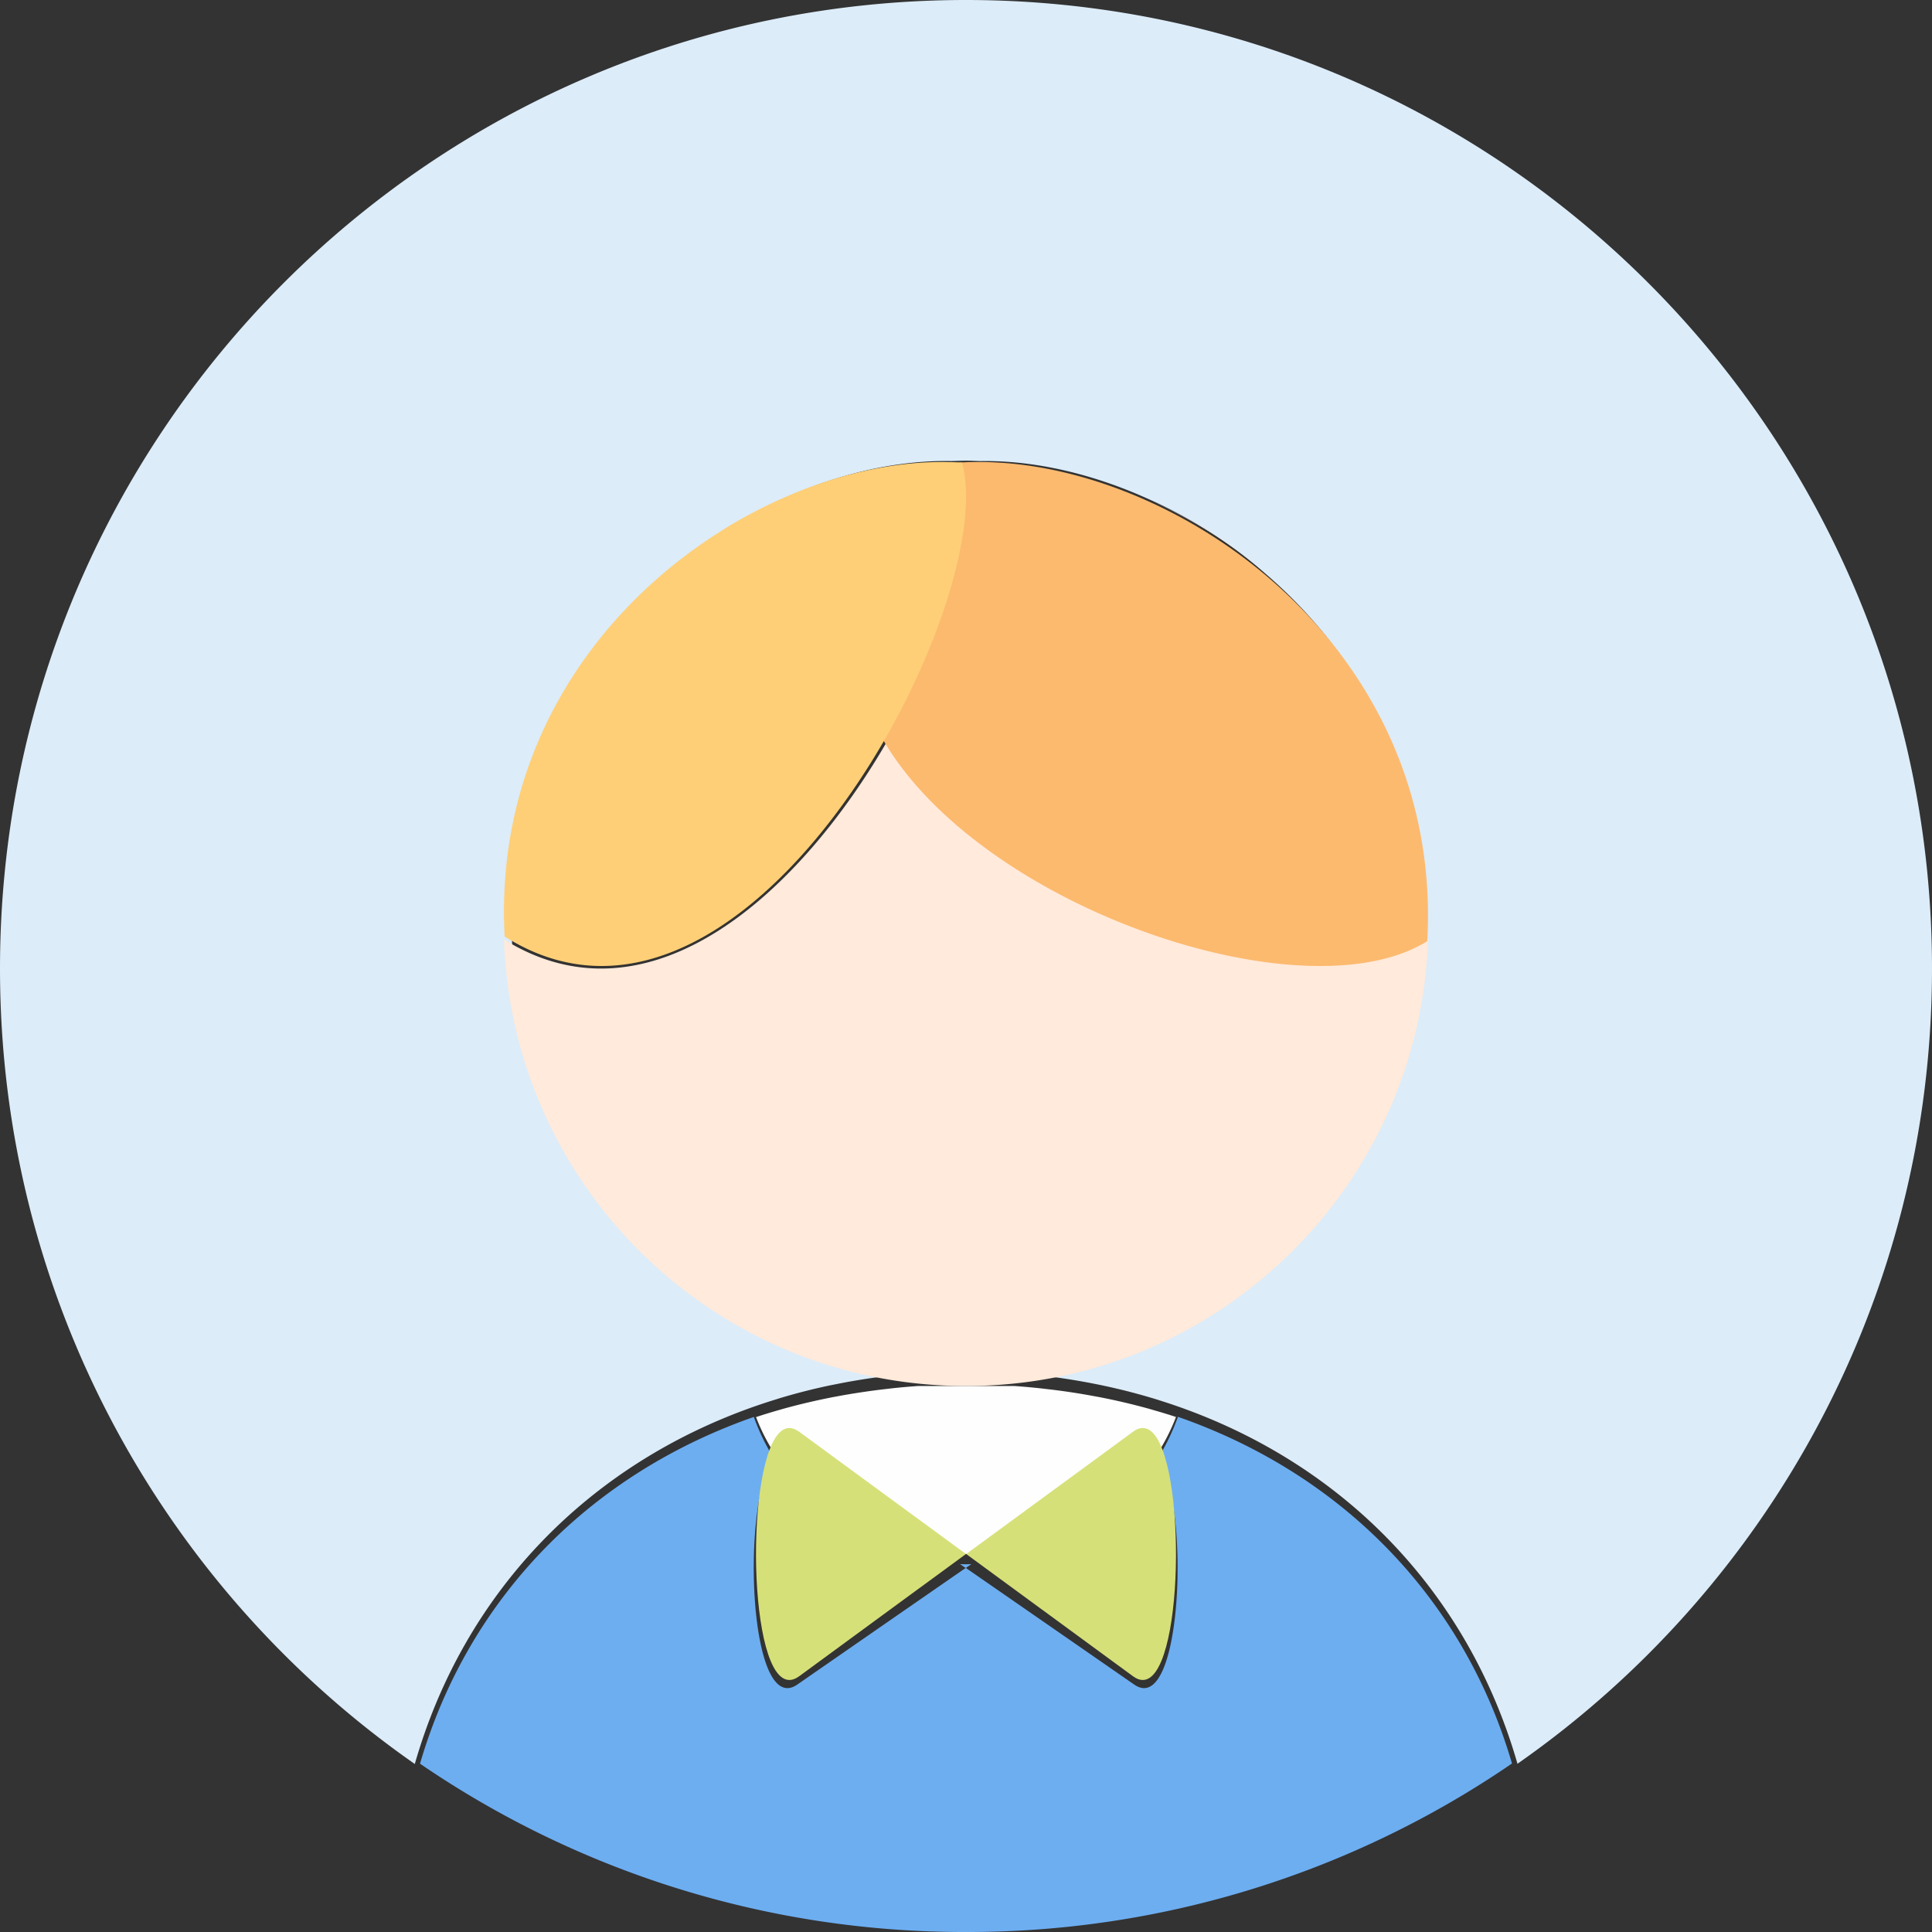
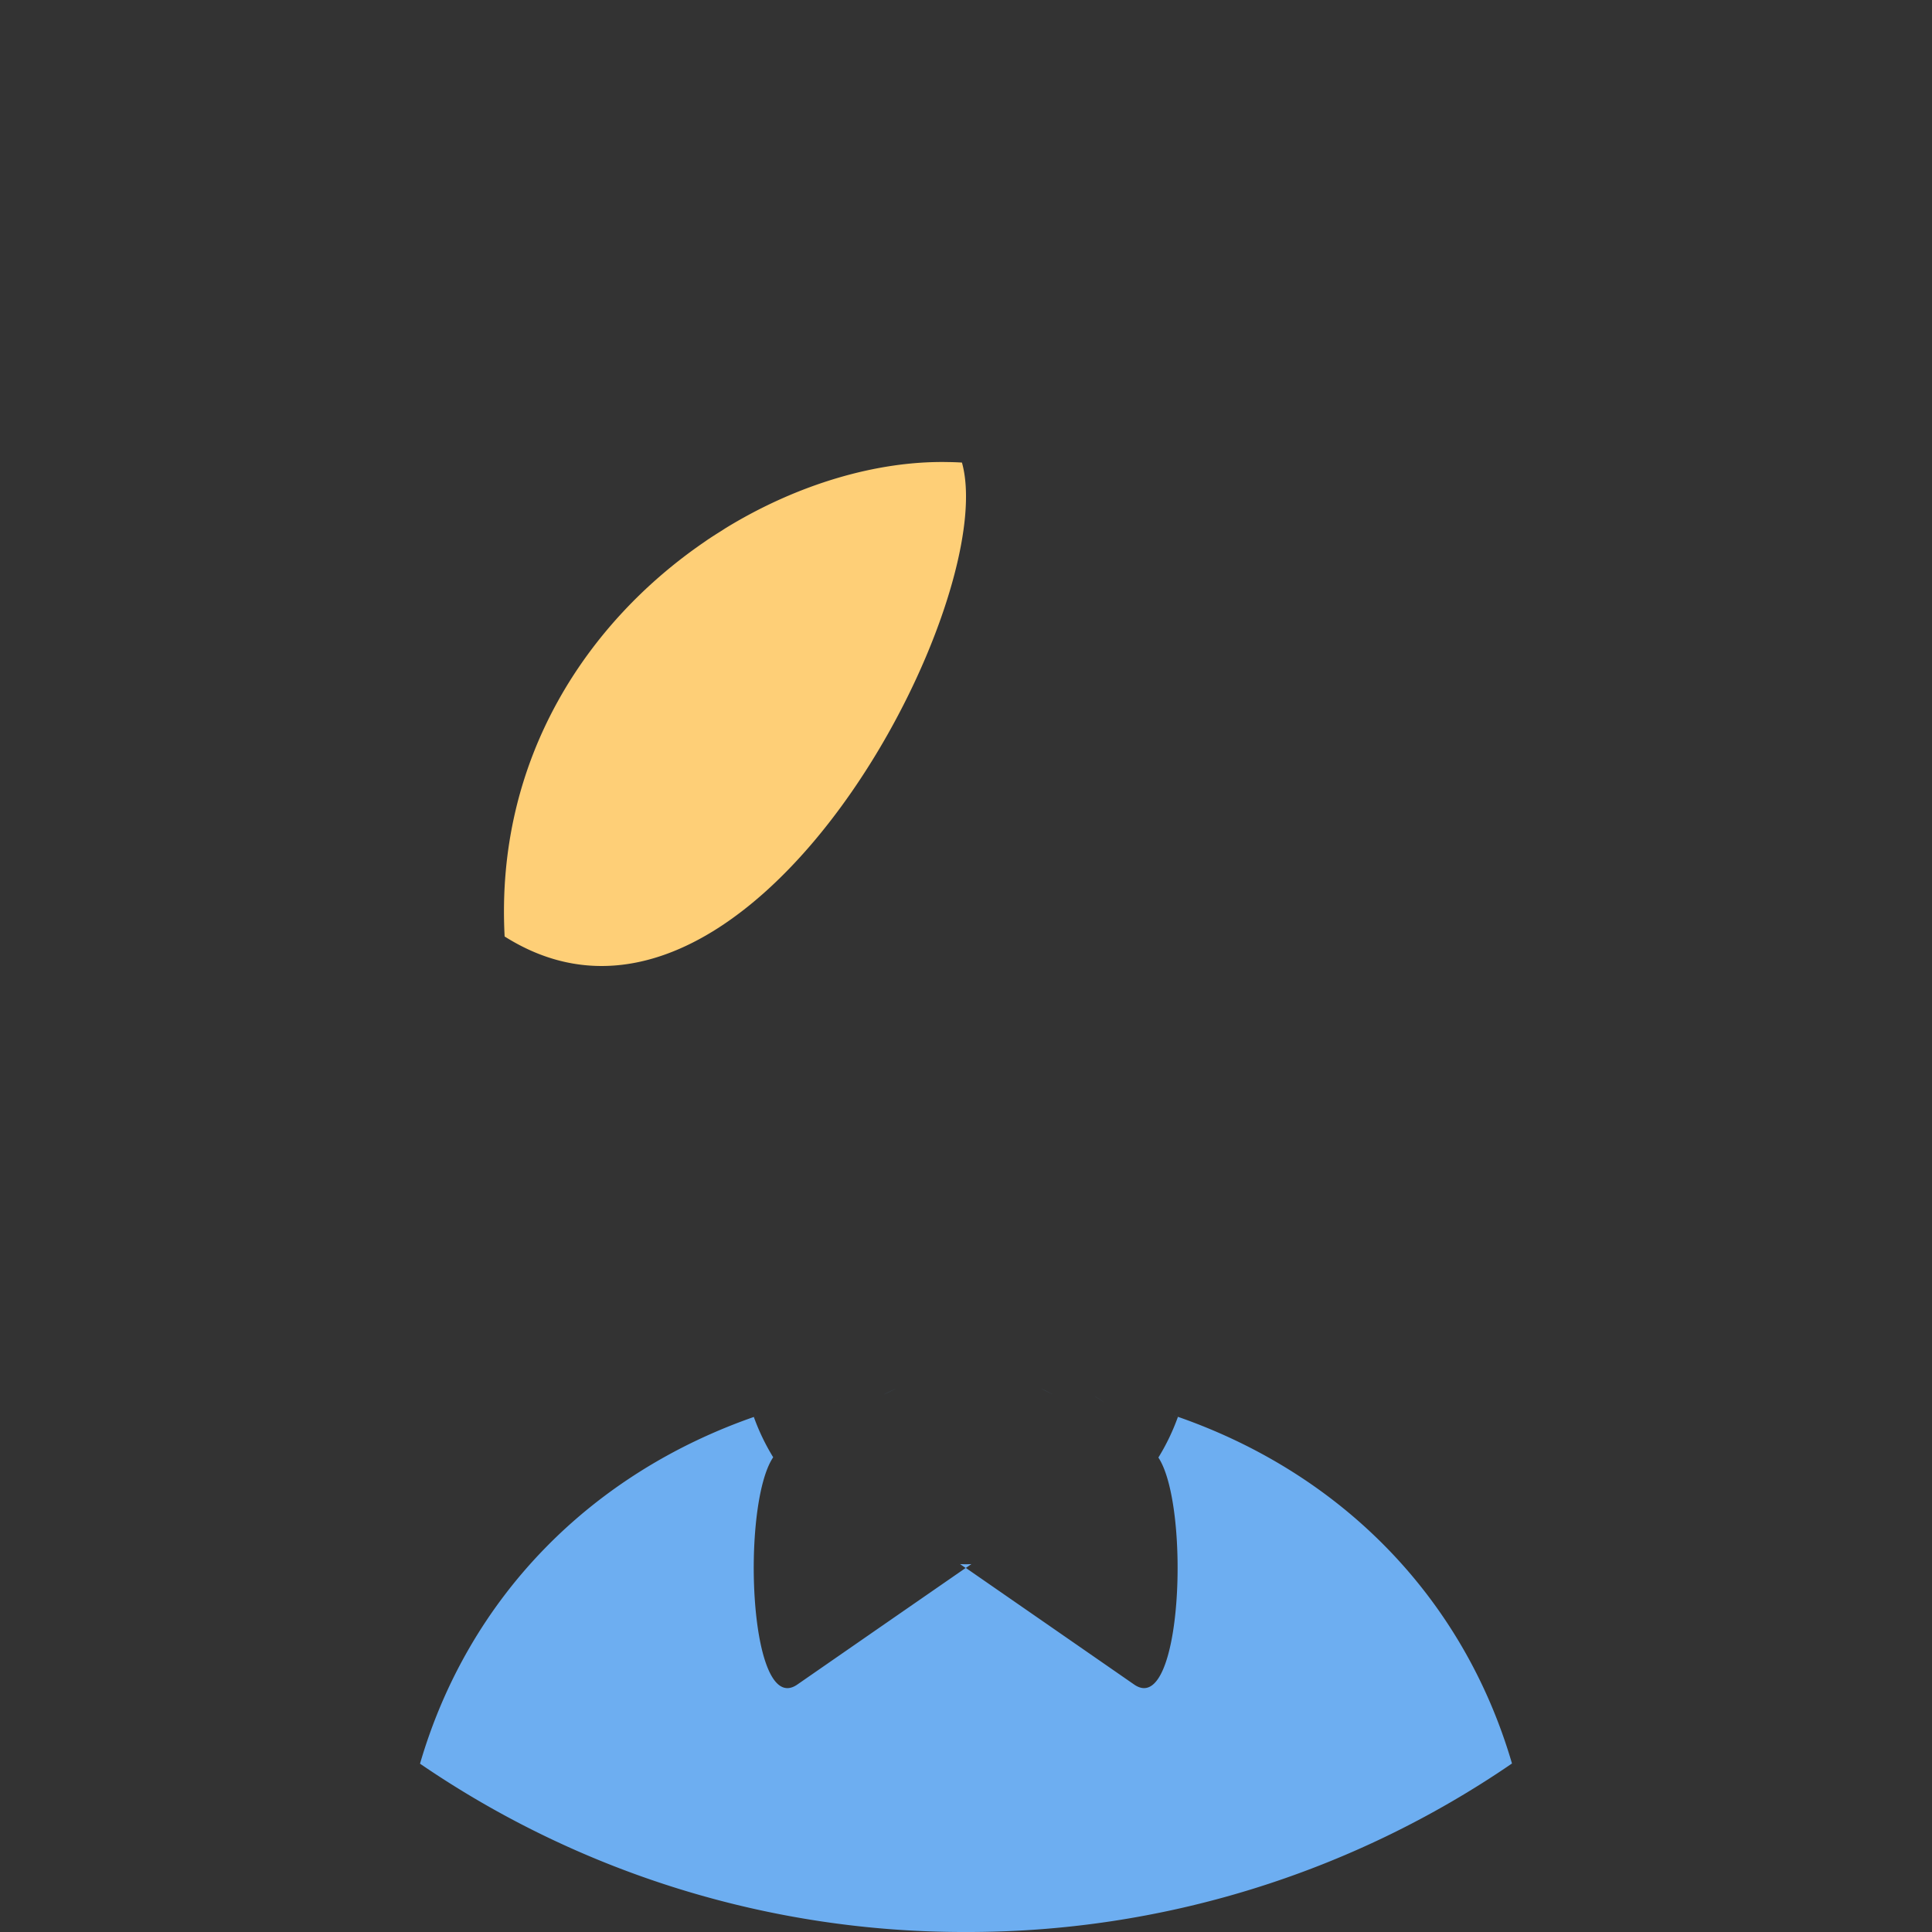
<svg xmlns="http://www.w3.org/2000/svg" width="50" height="50" viewBox="0 0 50 50">
  <rect x="0" y="0" width="50" height="50" fill="#333333" stroke="none" />
  <g fill="none" fill-rule="nonzero">
-     <path fill="#DCECF9" d="M25 0C11.194 0 0 11.224 0 25.067c0 8.526 4.247 16.057 10.735 20.585 1.265-4.415 4.46-7.74 8.808-9.259.18-.063.364-.123.549-.18l.088-.028a15.86 15.86 0 0 1 1.321-.336l.138-.027a16.804 16.804 0 0 1 1.228-.2l.184-.023c.23-.027.46-.049.692-.066h2.526c.232.017.461.04.69.066l.192.024a16.801 16.801 0 0 1 1.2.195 15.978 15.978 0 0 1 1.46.362c.053.015.104.032.156.048.157.05.314.1.468.154 4.362 1.513 7.567 4.841 8.837 9.264C45.756 41.117 50 33.59 50 25.066 50 11.223 38.806 0 25 0zm0 35.527c-6.369 0-11.553-5.073-11.76-11.408l-.022-.012c-.244-4.573 2.14-8.085 5.159-10.138l.051-.036c.116-.078.232-.151.35-.225l.136-.086c1.858-1.132 3.903-1.723 5.702-1.69.128-.003.255-.009.384-.009.123 0 .243.006.365.01 1.38-.025 2.902.32 4.375.99a11.77 11.77 0 0 1 3.015 1.928c2.454 2.11 4.23 5.282 4.015 9.256l-.01.005C36.557 30.45 31.37 35.527 25 35.527z" />
-     <path fill="#FFEADB" d="M18.266 14.262c.106-.076.21-.16.318-.235-.107.077-.21.159-.318.235zm7.105-2.175c-.124-.024-.247-.06-.371-.06-.131 0-.26.036-.391.064.125.016.25.033.373.086.13-.05.26-.08.389-.09zm-2.344 6.98c-2.3 4.032-6.196 7.603-9.984 5.246C13.255 30.73 18.525 35.87 25 35.87c6.477 0 11.749-5.143 11.957-11.564-3.165 1.968-11.464-.888-13.93-5.238zm-4.354-5.072c.107-.105.211-.215.318-.318-.108.104-.211.213-.318.318zm11.146-1.026a12.929 12.929 0 0 1 3.065 1.954 11.977 11.977 0 0 0-3.065-1.954z" />
    <path fill="#6DAEF1" d="M29.762 36.436c.104.096.206.202.31.302-.104-.1-.206-.206-.31-.302zm-8.23-.123c.103-.06.206-.113.31-.17-.104.057-.208.11-.31.17zm-1.396.355c.103-.056.205-.117.31-.172-.105.055-.207.116-.31.172zm10.243-.037l.106.037c-.132.367-.301.72-.506 1.053.83 1.257.621 6.737-.625 5.876l-2.182-1.512-2.176-1.507.143-.099c-.047.001-.095.004-.143.004-.05 0-.1-.003-.149-.004l.144.1-2.176 1.506-2.182 1.512c-1.253.863-1.46-4.638-.623-5.883a5.64 5.64 0 0 1-.501-1.043l.083-.029c-4.306 1.476-7.47 4.71-8.722 9.002A24.914 24.914 0 0 0 24.996 50a24.914 24.914 0 0 0 14.134-4.361c-1.257-4.3-4.431-7.537-8.75-9.008zm-2.064-.508c.103.07.207.135.31.208-.103-.073-.207-.14-.31-.208zm-5.43-.041c.103-.047.205-.1.309-.144-.104.043-.206.095-.31.144zm4.051-.148c.104.046.207.101.31.152-.103-.05-.206-.104-.31-.152z" />
-     <path fill="#FEFEFE" d="M20.061 37.644c.165-.23.37-.304.617-.144l2.16 1.406 2.014 1.308.147.003c.048 0 .095-.002.142-.003l2.013-1.308 2.16-1.406c.249-.162.455-.085.62.15.203-.31.37-.637.5-.979l-.104-.034a15.601 15.601 0 0 0-.46-.139c-.05-.014-.1-.03-.152-.044a16.75 16.75 0 0 0-1.267-.297l-.165-.03a17.11 17.11 0 0 0-1.177-.176l-.189-.022c-.225-.024-.45-.044-.676-.06h-2.477a18.36 18.36 0 0 0-.68.06l-.18.021c-.403.047-.805.107-1.204.18-.045.01-.09.017-.135.025-.436.085-.869.186-1.296.304l-.086.025a15.133 15.133 0 0 0-.62.19c.129.338.295.663.495.97z" />
-     <path fill="#D6E079" d="M29.323 37.053l-2.162 1.585-2.014 1.476-.142.104 2.156 1.58 2.162 1.584c1.235.904 1.44-4.842.62-6.16-.166-.264-.372-.351-.62-.169zm-8.642 0c-.246-.18-.452-.097-.617.162-.83 1.305-.624 7.072.617 6.167l2.162-1.585L25 40.217l-.142-.103-2.014-1.476-2.162-1.585z" />
-     <path fill="#FCBA6F" d="M22.826 19.097c2.497 4.374 10.898 7.244 14.102 5.266l.01-.006c.222-4.047-1.607-7.277-4.132-9.427a13.113 13.113 0 0 0-3.104-1.964c-1.516-.682-3.083-1.033-4.503-1.008a7.901 7.901 0 0 0-.393.014c.419 1.472-.416 4.403-1.98 7.125z" />
    <path fill="#FECF77" d="M22.96 19.028c1.528-2.696 2.345-5.598 1.935-7.057a7.279 7.279 0 0 0-.37-.013c-1.809-.035-3.866.562-5.735 1.703-.046.029-.091.06-.137.088-.118.074-.235.148-.351.226l-.052.037c-3.036 2.07-5.435 5.613-5.19 10.225l.022.013c3.748 2.347 7.603-1.208 9.878-5.222z" />
  </g>
</svg>